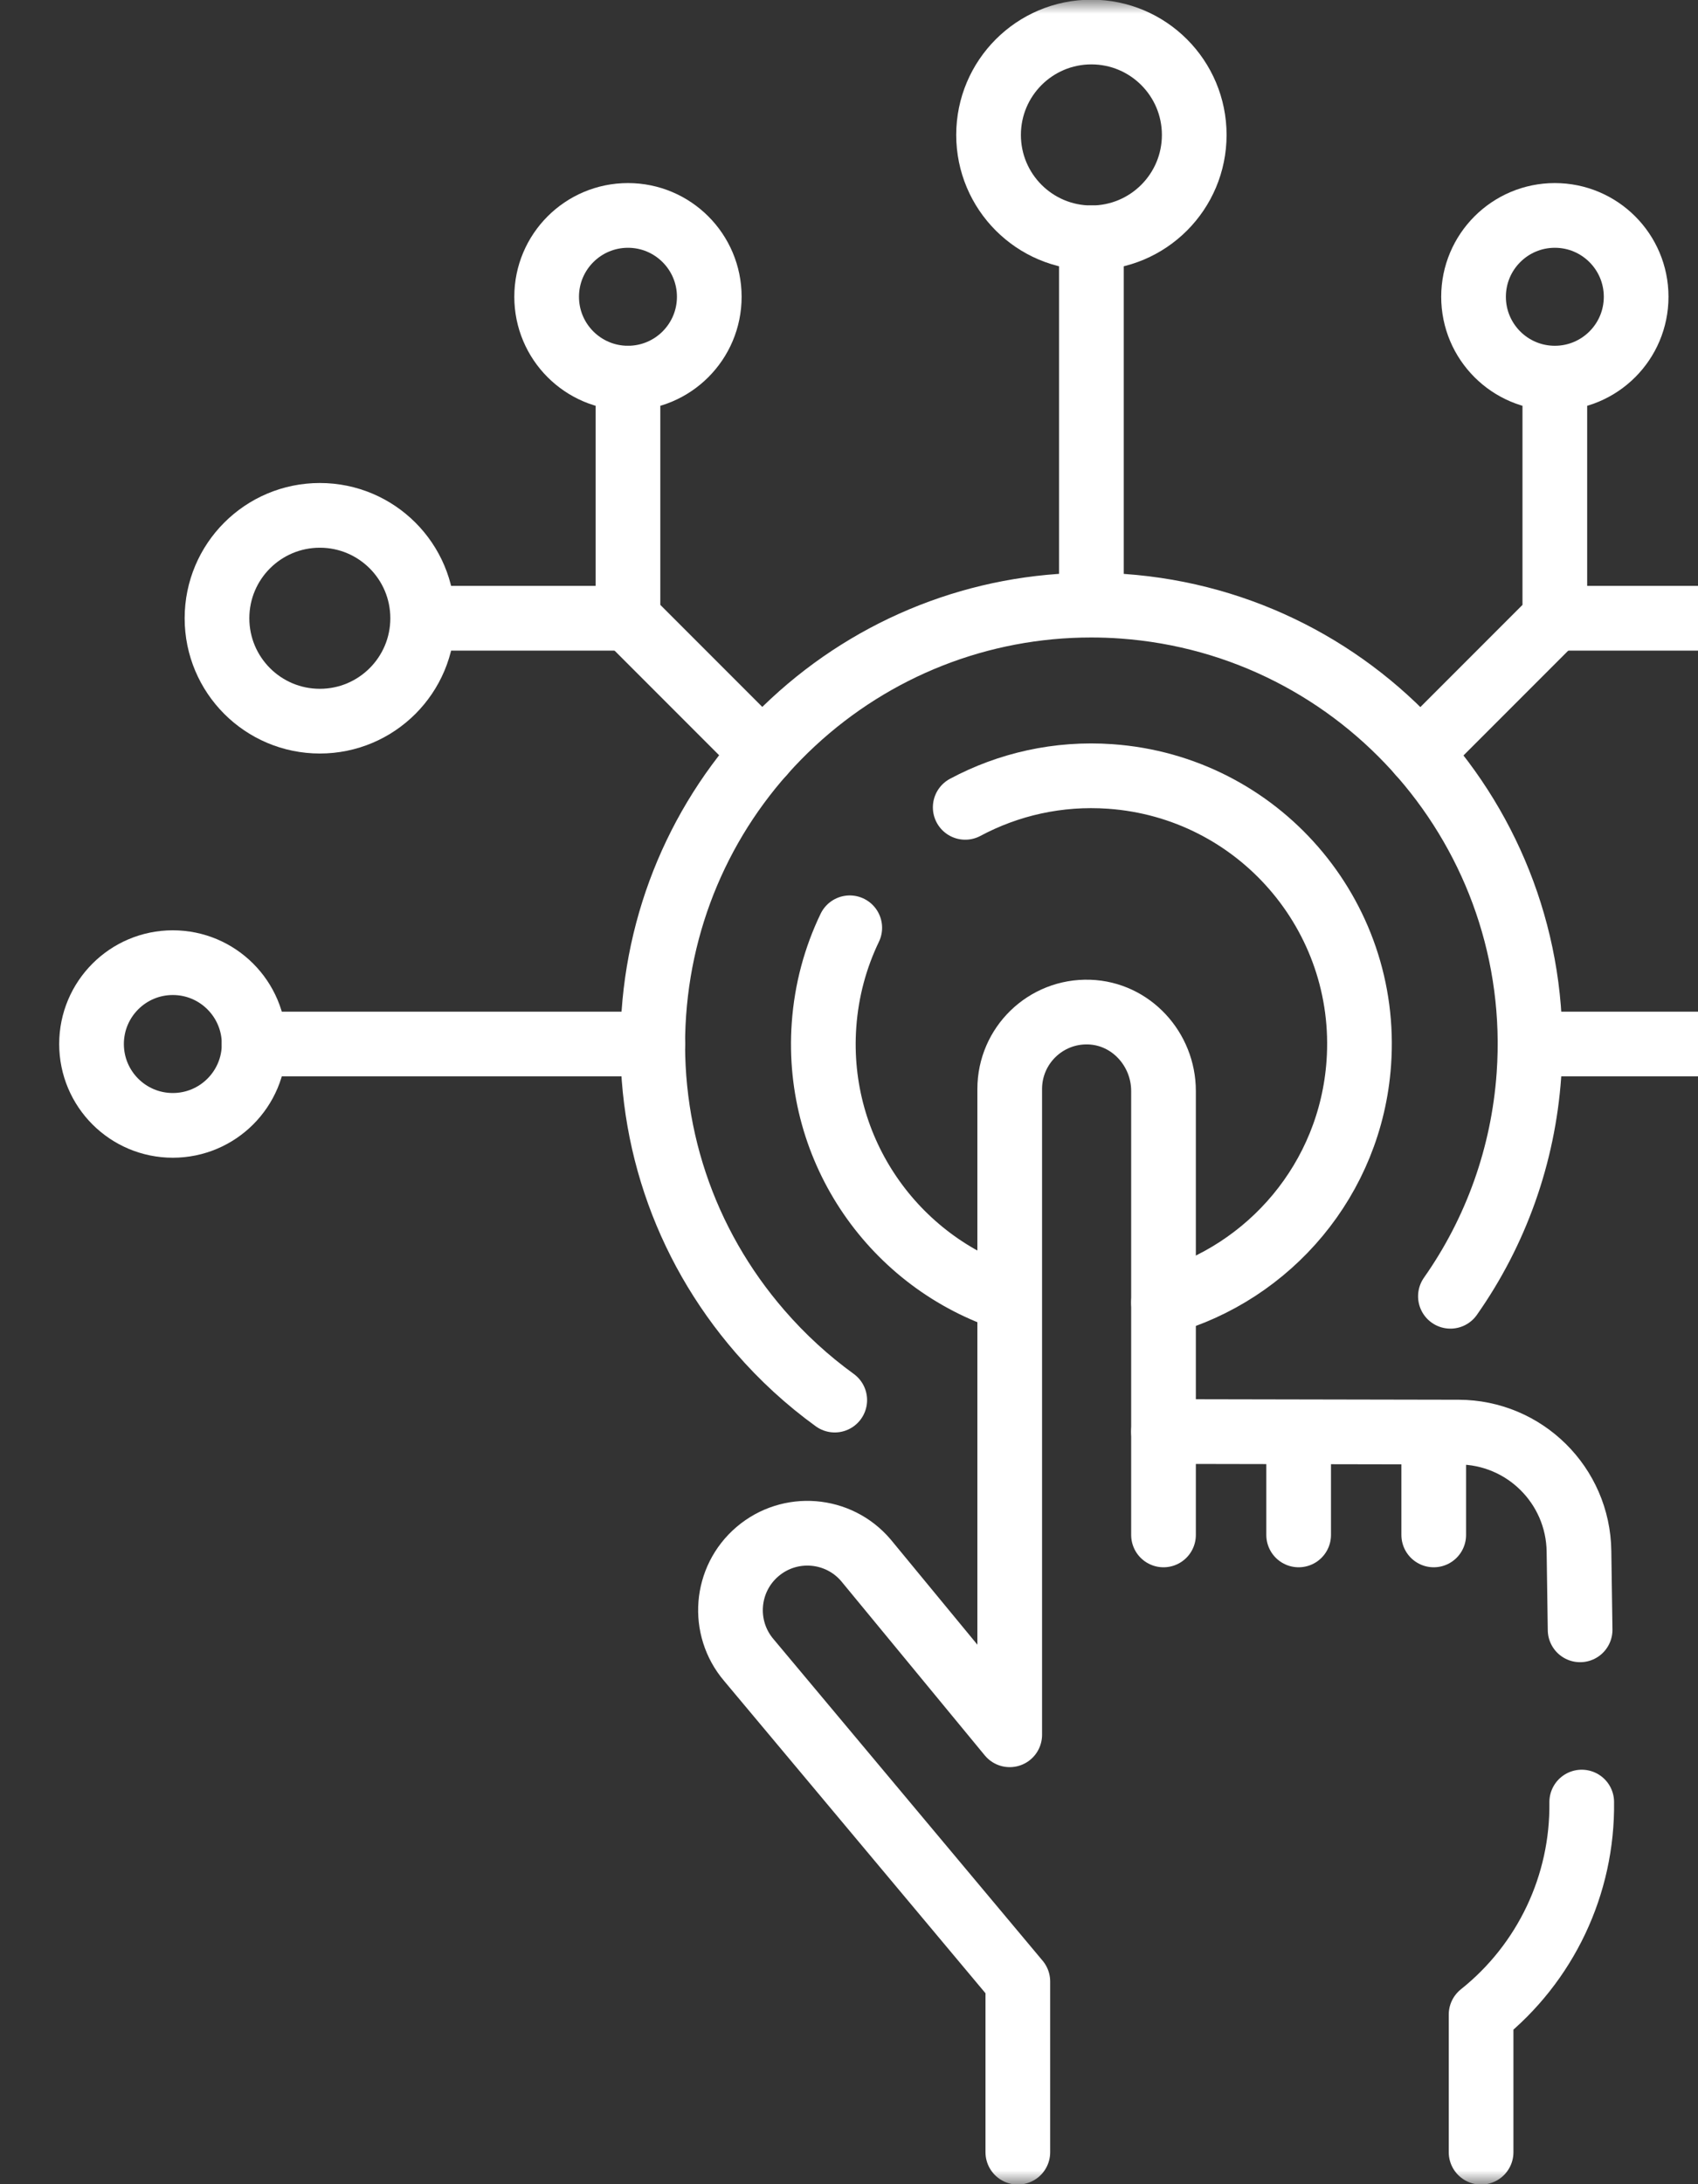
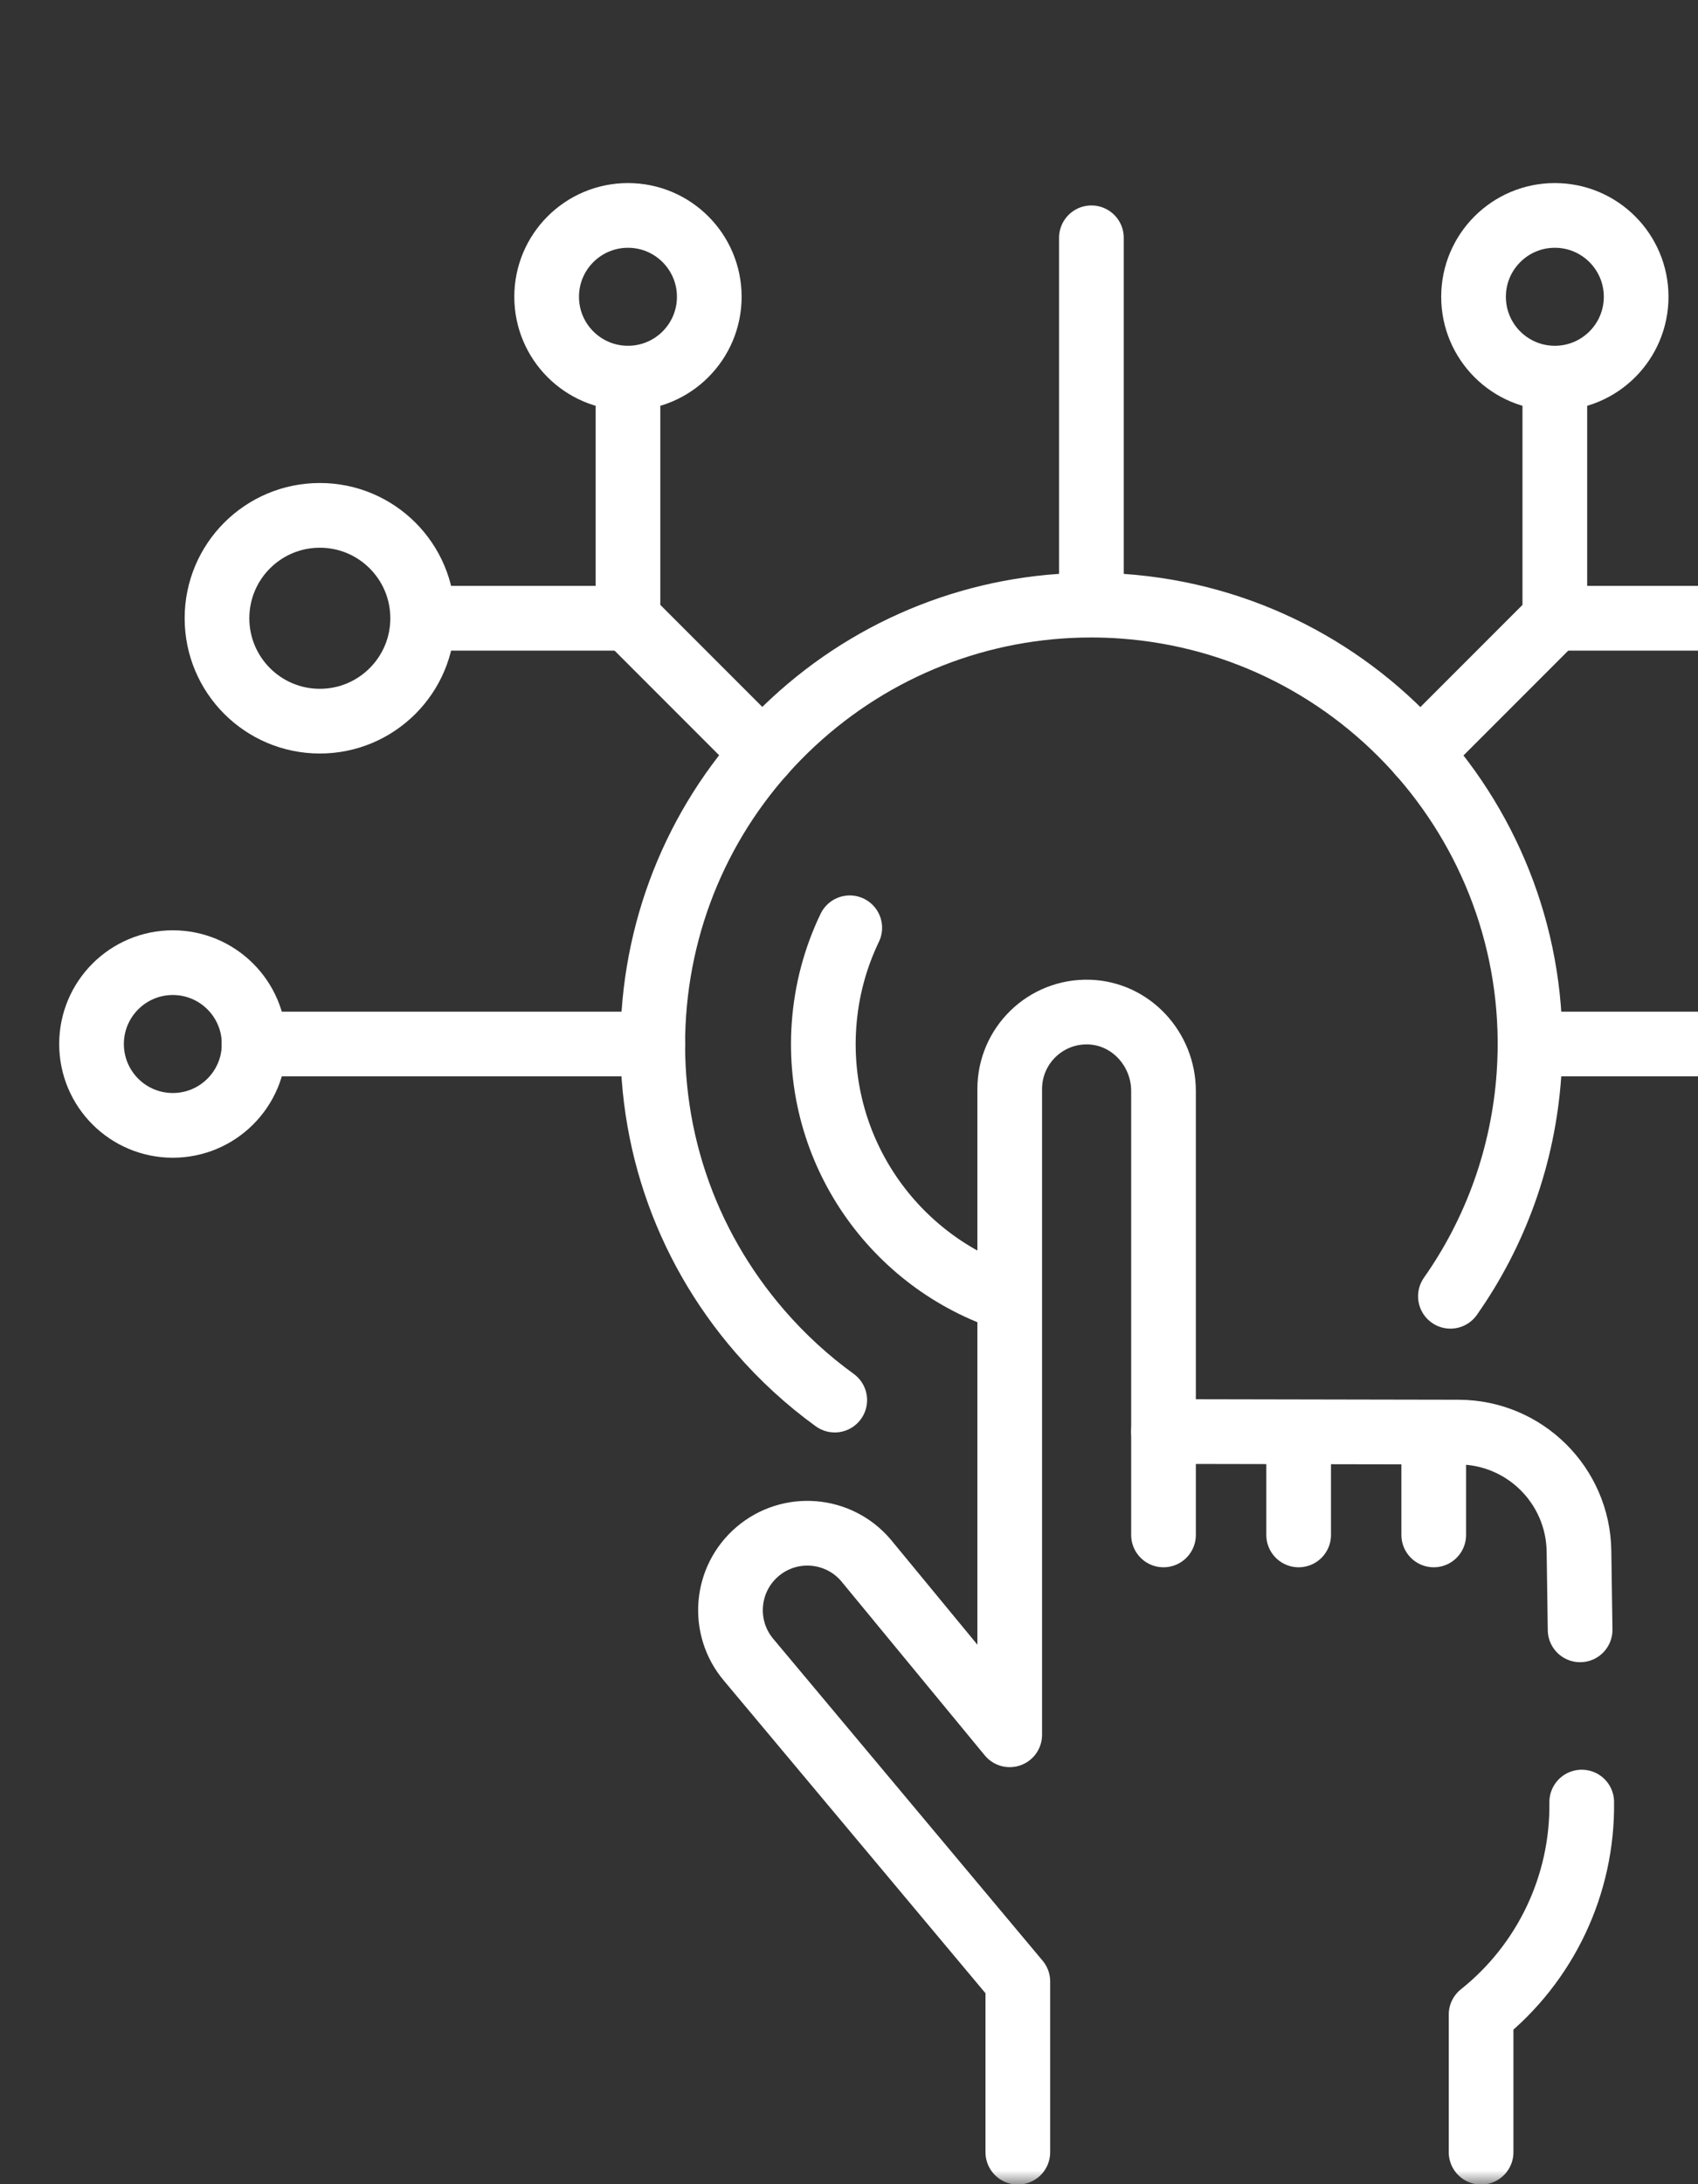
<svg xmlns="http://www.w3.org/2000/svg" width="63" height="81" viewBox="0 0 63 81" fill="none">
  <rect x="0" y="0" width="63" height="81" fill="#333333" stroke="none" />
  <mask id="mask0_2355_3123" style="mask-type:luminance" maskUnits="userSpaceOnUse" x="0" y="0" width="81" height="81">
    <path d="M79.8 79.8V1.2H1.2V79.8H79.8Z" fill="white" stroke="white" stroke-width="2.4" />
  </mask>
  <g mask="url(#mask0_2355_3123)">
    <path d="M30.971 51.922C29.965 51.194 29.037 50.345 28.203 49.384C25.354 46.101 23.954 41.905 24.26 37.568C24.553 33.435 26.386 29.606 29.422 26.788C32.443 23.985 36.371 22.441 40.483 22.441C40.868 22.441 41.257 22.454 41.642 22.482C50.593 23.115 57.36 30.913 56.727 39.865C56.516 42.848 55.503 45.672 53.814 48.072" stroke="white" stroke-width="2.4" stroke-miterlimit="10" stroke-linecap="round" stroke-linejoin="round" />
-     <path d="M35.812 29.94C37.409 29.086 39.257 28.658 41.196 28.795C46.675 29.182 50.803 33.939 50.415 39.419C50.111 43.728 47.105 47.202 43.17 48.301" stroke="white" stroke-width="2.4" stroke-miterlimit="10" stroke-linecap="round" stroke-linejoin="round" />
    <path d="M37.453 48.191C33.188 46.825 30.243 42.683 30.573 38.016C30.664 36.724 30.998 35.508 31.528 34.407" stroke="white" stroke-width="2.4" stroke-miterlimit="10" stroke-linecap="round" stroke-linejoin="round" />
    <path d="M58.626 60.442L58.584 57.529C58.552 55.082 56.562 53.114 54.115 53.109L43.169 53.088V40.459C43.169 38.909 41.964 37.585 40.414 37.533C38.794 37.479 37.463 38.776 37.463 40.385V64.334L32.127 57.862C31.105 56.662 29.304 56.519 28.105 57.541C26.906 58.563 26.762 60.364 27.784 61.563L37.764 73.483V79.814" stroke="white" stroke-width="2.4" stroke-miterlimit="10" stroke-linecap="round" stroke-linejoin="round" />
    <path d="M54.952 79.814V74.71C57.348 72.801 58.726 69.892 58.686 66.829" stroke="white" stroke-width="2.4" stroke-miterlimit="10" stroke-linecap="round" stroke-linejoin="round" />
    <path d="M43.169 53.088V56.922" stroke="white" stroke-width="2.4" stroke-miterlimit="10" stroke-linecap="round" stroke-linejoin="round" />
    <path d="M48.183 53.118V56.922" stroke="white" stroke-width="2.4" stroke-miterlimit="10" stroke-linecap="round" stroke-linejoin="round" />
    <path d="M53.195 53.118V56.922" stroke="white" stroke-width="2.4" stroke-miterlimit="10" stroke-linecap="round" stroke-linejoin="round" />
    <path d="M40.494 22.01V8.819" stroke="white" stroke-width="2.4" stroke-miterlimit="10" stroke-linecap="round" stroke-linejoin="round" />
-     <path d="M44.309 5.004C44.309 7.112 42.601 8.82 40.493 8.82C38.386 8.82 36.678 7.112 36.678 5.004C36.678 2.897 38.386 1.188 40.493 1.188C42.601 1.188 44.309 2.897 44.309 5.004Z" stroke="white" stroke-width="2.4" stroke-miterlimit="10" stroke-linecap="round" stroke-linejoin="round" />
    <path d="M56.815 38.717H71.605" stroke="white" stroke-width="2.4" stroke-miterlimit="10" stroke-linecap="round" stroke-linejoin="round" />
    <path d="M24.219 38.717H9.429" stroke="white" stroke-width="2.4" stroke-miterlimit="10" stroke-linecap="round" stroke-linejoin="round" />
    <path d="M52.677 27.941L57.688 22.929V14.026" stroke="white" stroke-width="2.4" stroke-miterlimit="10" stroke-linecap="round" stroke-linejoin="round" />
    <path d="M20.282 11.006C20.282 12.673 21.633 14.023 23.299 14.023C24.965 14.023 26.316 12.673 26.316 11.006C26.316 9.34 24.965 7.989 23.299 7.989C21.633 7.989 20.282 9.34 20.282 11.006Z" stroke="white" stroke-width="2.4" stroke-miterlimit="10" stroke-linecap="round" stroke-linejoin="round" />
    <path d="M3.396 38.717C3.396 40.384 4.746 41.734 6.412 41.734C8.078 41.734 9.429 40.384 9.429 38.717C9.429 37.051 8.078 35.7 6.412 35.7C4.746 35.7 3.396 37.051 3.396 38.717Z" stroke="white" stroke-width="2.4" stroke-miterlimit="10" stroke-linecap="round" stroke-linejoin="round" />
    <path d="M54.672 11.006C54.672 12.673 56.023 14.023 57.688 14.023C59.355 14.023 60.705 12.673 60.705 11.006C60.705 9.34 59.355 7.989 57.688 7.989C56.023 7.989 54.672 9.34 54.672 11.006Z" stroke="white" stroke-width="2.4" stroke-miterlimit="10" stroke-linecap="round" stroke-linejoin="round" />
    <path d="M8.051 22.928C8.051 25.035 9.759 26.744 11.867 26.744C13.974 26.744 15.682 25.035 15.682 22.928C15.682 20.82 13.974 19.112 11.867 19.112C9.759 19.112 8.051 20.82 8.051 22.928Z" stroke="white" stroke-width="2.4" stroke-miterlimit="10" stroke-linecap="round" stroke-linejoin="round" />
    <path d="M28.304 27.934L23.299 22.928V14.024" stroke="white" stroke-width="2.4" stroke-miterlimit="10" stroke-linecap="round" stroke-linejoin="round" />
    <path d="M23.299 22.928H15.724" stroke="white" stroke-width="2.4" stroke-miterlimit="10" stroke-linecap="round" stroke-linejoin="round" />
    <path d="M65.248 22.928H57.672" stroke="white" stroke-width="2.4" stroke-miterlimit="10" stroke-linecap="round" stroke-linejoin="round" />
  </g>
</svg>